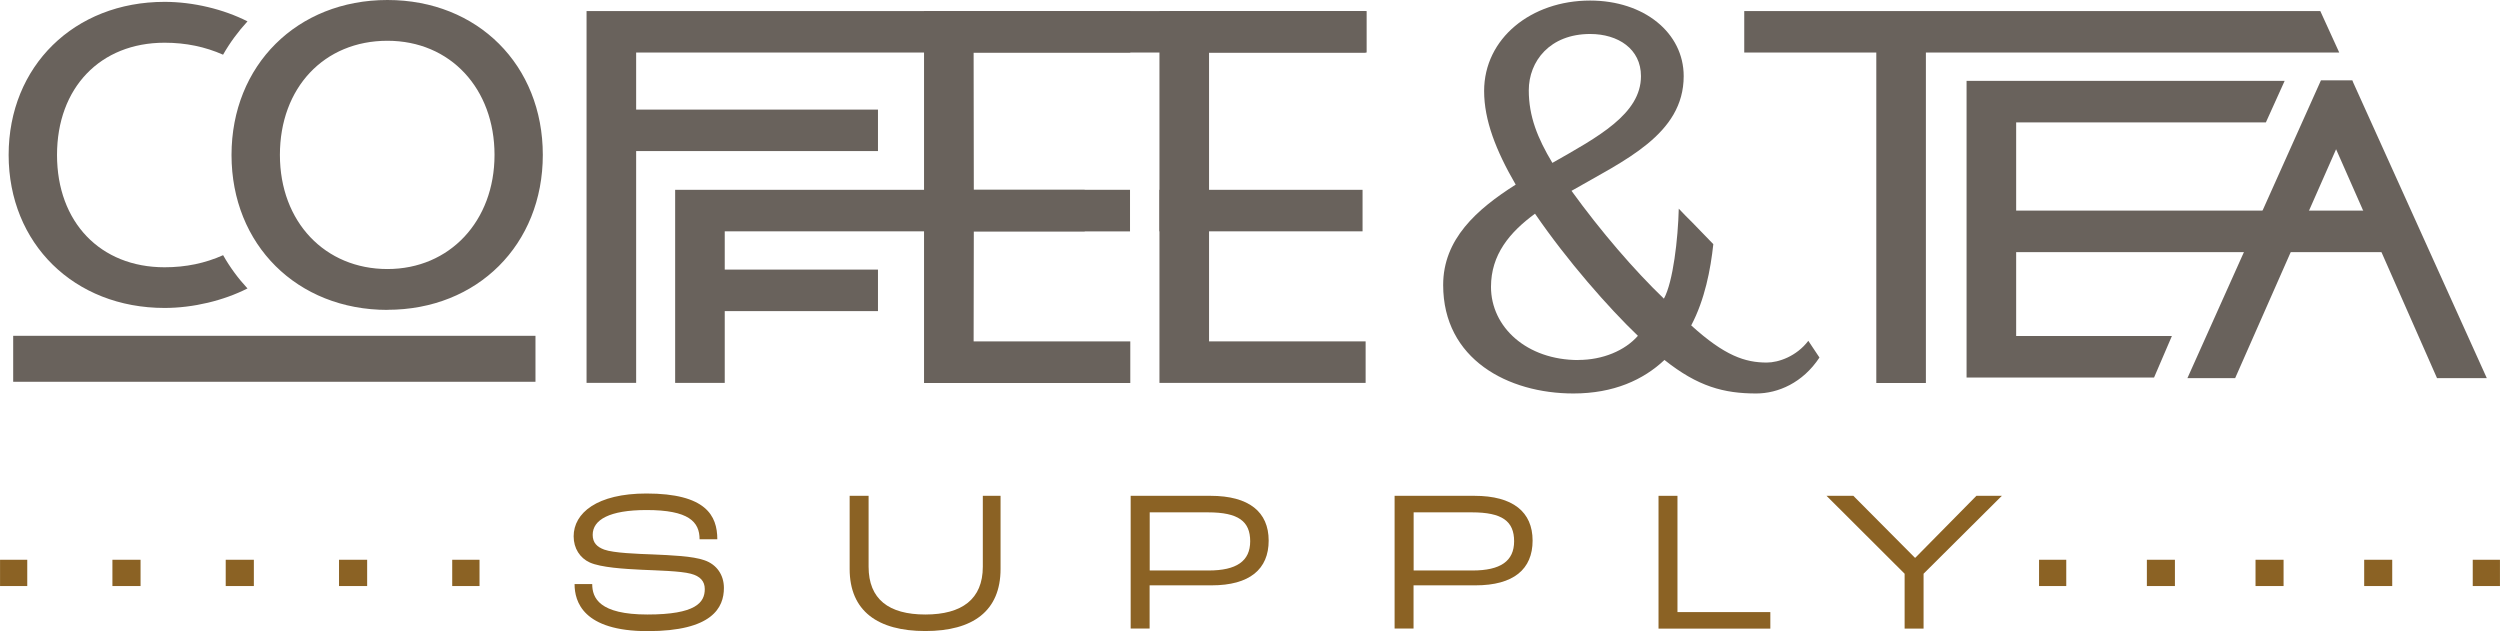
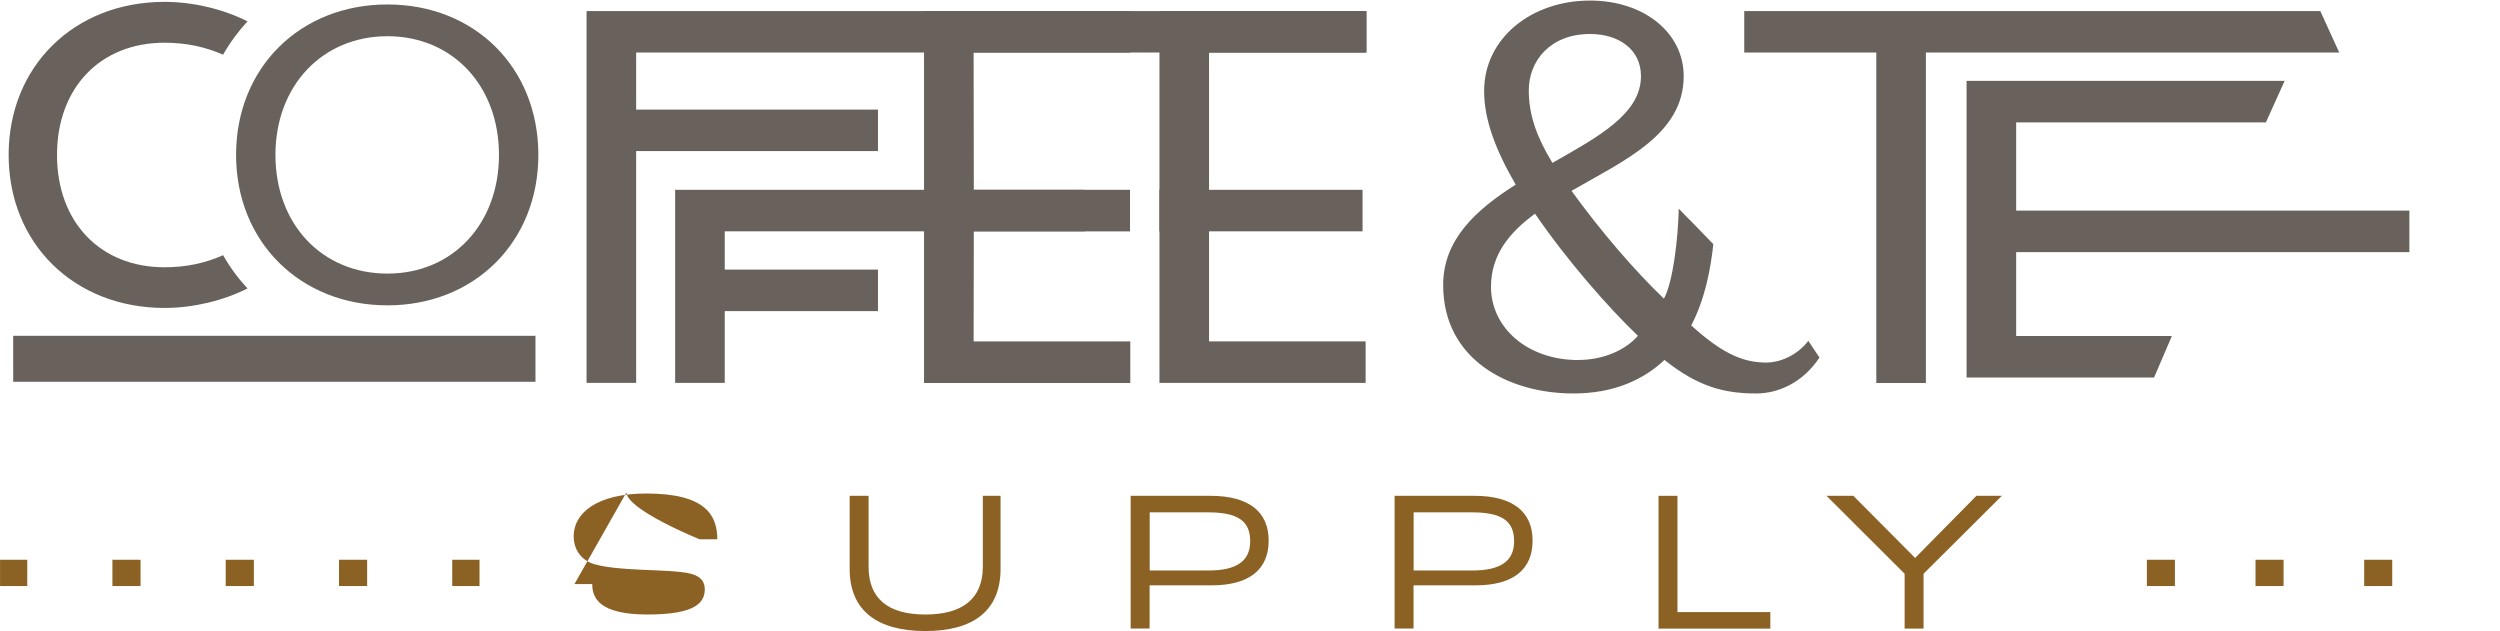
<svg xmlns="http://www.w3.org/2000/svg" id="Layer_1" data-name="Layer 1" viewBox="0 0 269.2 67.95">
  <defs>
    <style>
      .cls-1 {
        stroke-dasharray: 0 0 .19 11.51;
      }

      .cls-1, .cls-2, .cls-3 {
        fill: none;
        stroke: #8b6224;
        stroke-linecap: square;
        stroke-width: 2.83px;
      }

      .cls-2 {
        stroke-dasharray: 0 0 .2 12;
      }

      .cls-4 {
        fill: #8b6224;
      }

      .cls-4, .cls-5 {
        stroke-width: 0px;
      }

      .cls-5 {
        fill: #69625c;
      }
    </style>
  </defs>
  <g>
    <path class="cls-5" d="M190.25,39.04c-2.34,0-4.54-.73-8.14-4,1.47-2.78,2.09-6.04,2.38-8.75l-2.23-2.3c-.48-.47-.98-.98-1.49-1.52-.08,3.24-.61,7.89-1.6,9.69-3.2-3.07-6.81-7.27-9.95-11.61,5.67-3.27,12.08-6.07,12.08-12.35,0-4.67-4.27-8.14-10.08-8.14-6.34,0-11.41,4.07-11.41,9.74,0,3.14,1.27,6.41,3.4,10.08-4.21,2.67-7.81,5.87-7.81,10.81,0,8.01,7.01,11.68,14.02,11.68,4.34,0,7.54-1.47,9.81-3.61,3.6,2.87,6.41,3.61,9.88,3.61,2.34,0,5.01-1.14,6.81-3.87l-1.2-1.8c-1.27,1.67-3.2,2.34-4.47,2.34ZM171.23,3.66c3,0,5.47,1.6,5.47,4.54,0,4.07-4.61,6.54-9.54,9.34-1.6-2.67-2.54-5.01-2.54-7.81,0-3.14,2.27-6.07,6.61-6.07ZM169.96,38.77c-5.54,0-9.41-3.53-9.41-7.88,0-3.47,2-5.87,4.74-7.88,3.47,5.07,7.94,10.15,11.08,13.15-1.4,1.6-3.8,2.6-6.41,2.6Z" />
    <path class="cls-5" d="M63.16,1.19h84v4.47h-78.66v6.14h26.04v4.47h-26.04v24.96h-5.34V1.19Z" />
    <path class="cls-5" d="M72.7,20.44h44.1v4.47h-38.76v4.12h16.5v4.47h-16.5v7.73h-5.34v-20.79Z" />
    <path class="cls-5" d="M124.85,1.19h22.2v4.47h-16.86v31.1h16.86v4.47h-22.2V1.19Z" />
    <path class="cls-5" d="M24.02,27.48c-1.92.86-4,1.3-6.3,1.3-6.92,0-11.58-4.86-11.58-12.09s4.65-12.09,11.58-12.09c2.3,0,4.38.44,6.3,1.29.74-1.3,1.63-2.5,2.63-3.59C24.09,1,20.82.2,17.72.2,7.99.2.93,7.13.93,16.68s7.06,16.48,16.79,16.48c3.1,0,6.37-.8,8.93-2.1-1.01-1.09-1.89-2.28-2.63-3.59Z" />
    <g>
      <path class="cls-5" d="M25.42,16.68C25.42,7.28,32.32.48,41.72.48s16.25,6.8,16.25,16.2-6.9,16.2-16.25,16.2-16.3-6.8-16.3-16.2ZM53.73,16.68c0-7.46-5.01-12.78-12.01-12.78s-12.06,5.32-12.06,12.78,5.01,12.78,12.06,12.78,12.01-5.37,12.01-12.78Z" />
-       <path class="cls-5" d="M41.72,33.37c-9.73,0-16.79-7.02-16.79-16.68S31.99,0,41.72,0s16.73,7.02,16.73,16.68-7.04,16.68-16.73,16.68ZM41.72.97c-9.17,0-15.82,6.61-15.82,15.72s6.65,15.72,15.82,15.72,15.77-6.61,15.77-15.72S50.86.97,41.72.97ZM41.72,29.94c-7.27,0-12.54-5.58-12.54-13.26s5.28-13.26,12.54-13.26,12.49,5.58,12.49,13.26-5.25,13.26-12.49,13.26ZM41.72,4.39c-6.82,0-11.58,5.06-11.58,12.29s4.87,12.29,11.58,12.29,11.53-5.17,11.53-12.29-4.74-12.29-11.53-12.29Z" />
    </g>
    <rect class="cls-5" x="1.42" y="36.16" width="56.24" height="4.95" />
    <g>
      <polygon class="cls-5" points="104.86 24.92 121.68 24.92 121.68 20.44 104.86 20.44 104.84 5.66 121.71 5.66 121.71 1.19 99.5 1.19 99.5 41.24 121.71 41.24 121.71 36.76 104.84 36.76 104.86 24.92" />
      <rect class="cls-5" x="124.85" y="20.44" width="21.87" height="4.47" />
    </g>
    <g>
      <path class="cls-5" d="M211.75,8.71h34.26l-2.02,4.47h-26.89v9.5h42.34v4.47h-42.34v9.03h16.77l-1.92,4.47h-20.19V8.71Z" />
-       <polygon class="cls-5" points="253.4 8.9 253.3 8.65 249.92 8.65 235.54 40.72 240.68 40.72 251.55 16.07 262.42 40.72 267.78 40.72 253.4 8.9" />
    </g>
    <polygon class="cls-5" points="187.82 1.19 187.82 5.66 202.04 5.66 202.04 41.24 207.38 41.24 207.38 5.66 251.89 5.66 249.85 1.19 187.82 1.19" />
  </g>
  <g>
-     <line class="cls-3" x1="220.98" y1="61.69" x2="221.08" y2="61.69" />
    <line class="cls-1" x1="232.59" y1="61.69" x2="261.93" y2="61.69" />
-     <line class="cls-3" x1="267.68" y1="61.69" x2="267.78" y2="61.69" />
  </g>
  <g>
    <line class="cls-3" x1="1.42" y1="61.69" x2="1.52" y2="61.69" />
    <line class="cls-2" x1="13.52" y1="61.69" x2="44.11" y2="61.69" />
    <line class="cls-3" x1="50.11" y1="61.69" x2="50.22" y2="61.69" />
  </g>
  <g>
-     <path class="cls-4" d="M61.86,62.89h1.91c0,1.5.76,3.28,5.95,3.28s6.17-1.28,6.17-2.74c0-.85-.5-1.39-1.5-1.65-1.13-.3-3.59-.35-5.32-.43-1.85-.09-4.35-.24-5.56-.78-1.06-.48-1.74-1.52-1.74-2.82,0-2.5,2.5-4.61,7.84-4.61,6.39,0,7.63,2.37,7.63,4.93h-1.91c0-1.89-1.17-3.15-5.71-3.15-3.98,0-5.8,1.04-5.8,2.67,0,.85.46,1.3,1.24,1.59,1,.37,3.61.46,5.24.52,1.96.09,4.26.17,5.56.63,1.33.46,2.09,1.59,2.09,2.98,0,2.11-1.24,4.65-8.21,4.65s-7.87-3.19-7.87-5.06Z" />
+     <path class="cls-4" d="M61.86,62.89h1.91c0,1.5.76,3.28,5.95,3.28s6.17-1.28,6.17-2.74c0-.85-.5-1.39-1.5-1.65-1.13-.3-3.59-.35-5.32-.43-1.85-.09-4.35-.24-5.56-.78-1.06-.48-1.74-1.52-1.74-2.82,0-2.5,2.5-4.61,7.84-4.61,6.39,0,7.63,2.37,7.63,4.93h-1.91s-7.87-3.19-7.87-5.06Z" />
    <path class="cls-4" d="M91.49,61.26v-7.87h2.04v7.63c0,3.5,2.17,5.15,6.11,5.15s6.19-1.65,6.19-5.15v-7.63h1.91v7.87c0,4.54-2.98,6.69-8.1,6.69s-8.15-2.15-8.15-6.69Z" />
    <path class="cls-4" d="M121.75,53.39h8.6c4.15,0,6.26,1.74,6.26,4.82s-2.04,4.82-6.15,4.82h-6.67v4.65h-2.04v-14.3ZM130.14,61.43c3,0,4.48-1,4.48-3.15s-1.28-3.11-4.54-3.11h-6.28v6.26h6.34Z" />
    <path class="cls-4" d="M150.17,53.39h8.6c4.15,0,6.26,1.74,6.26,4.82s-2.04,4.82-6.15,4.82h-6.67v4.65h-2.04v-14.3ZM158.56,61.43c3,0,4.48-1,4.48-3.15s-1.28-3.11-4.54-3.11h-6.28v6.26h6.34Z" />
    <path class="cls-4" d="M178.59,53.39h2.04v12.52h10v1.78h-12.04v-14.3Z" />
    <path class="cls-4" d="M205.09,61.78l-8.41-8.39h2.89l6.63,6.67h.04l6.58-6.67h2.74l-8.43,8.39v5.91h-2.04v-5.91Z" />
  </g>
</svg>